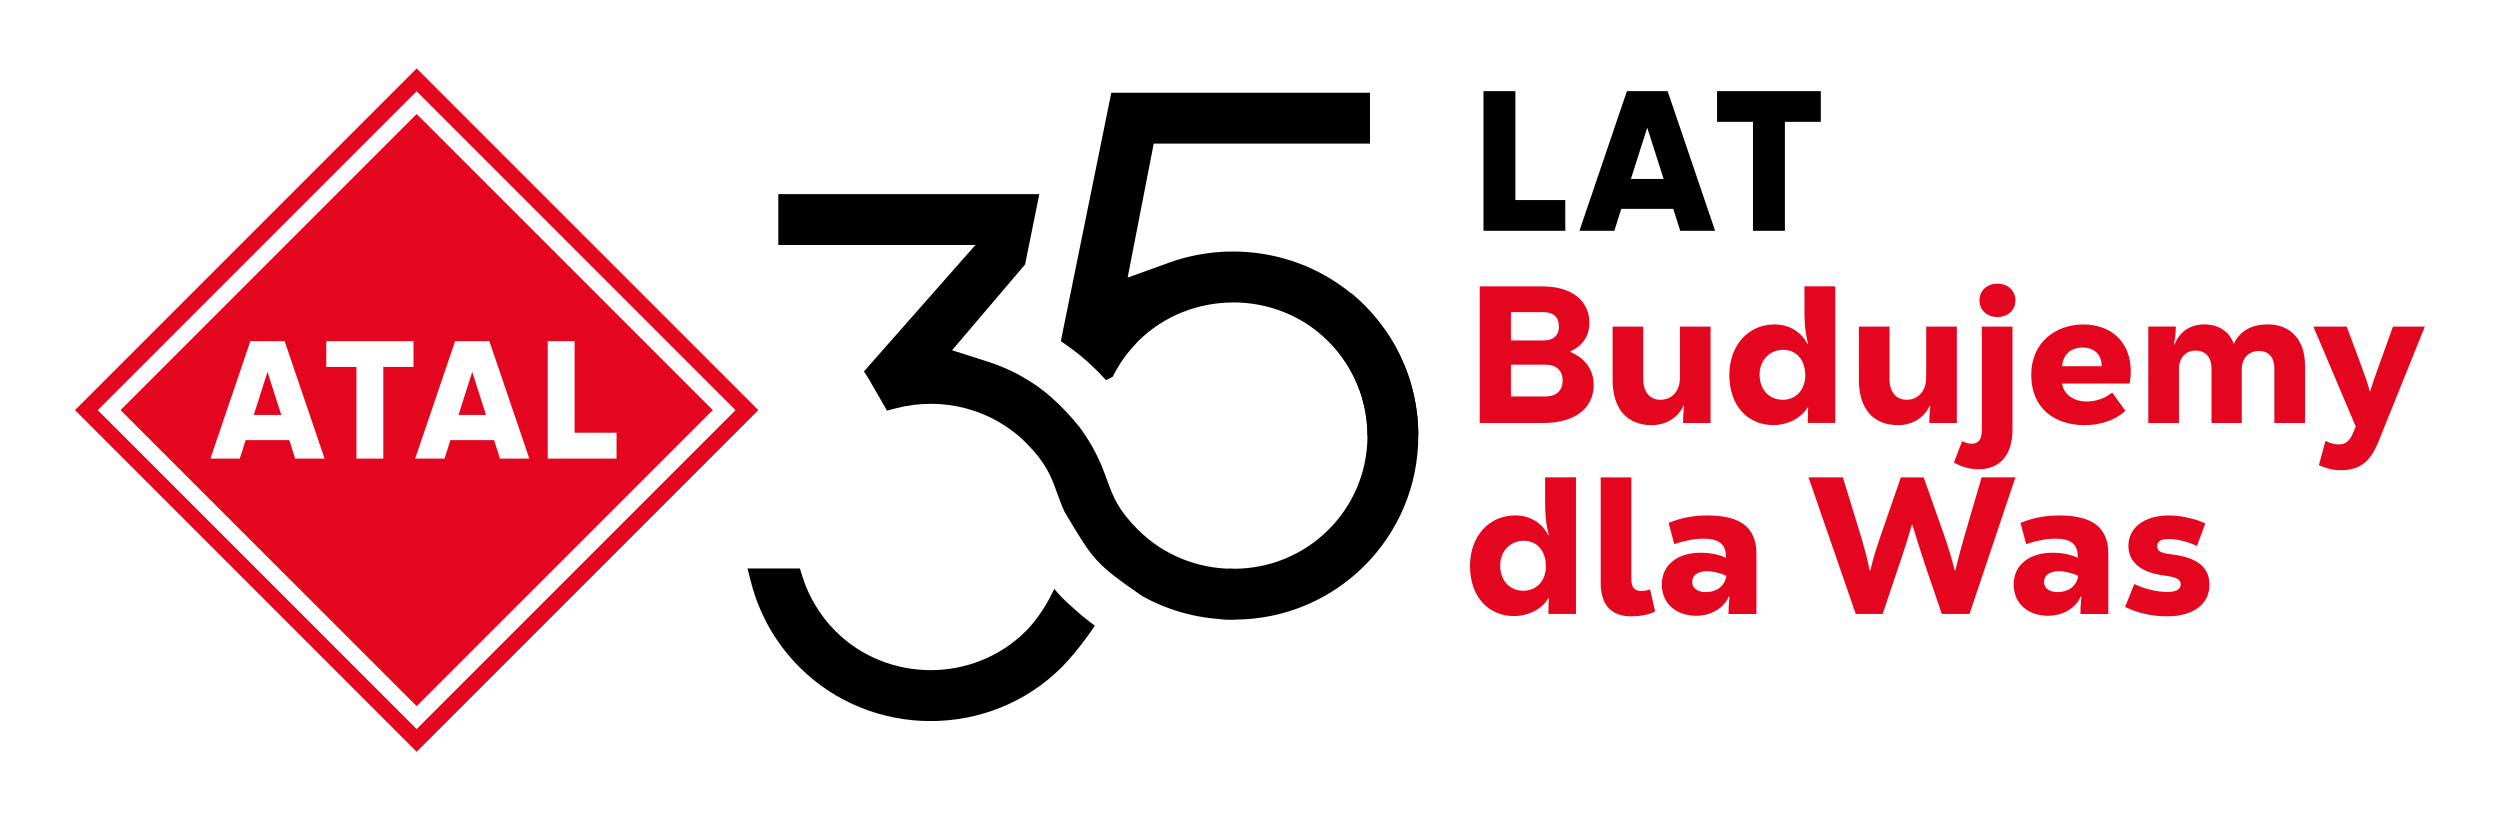
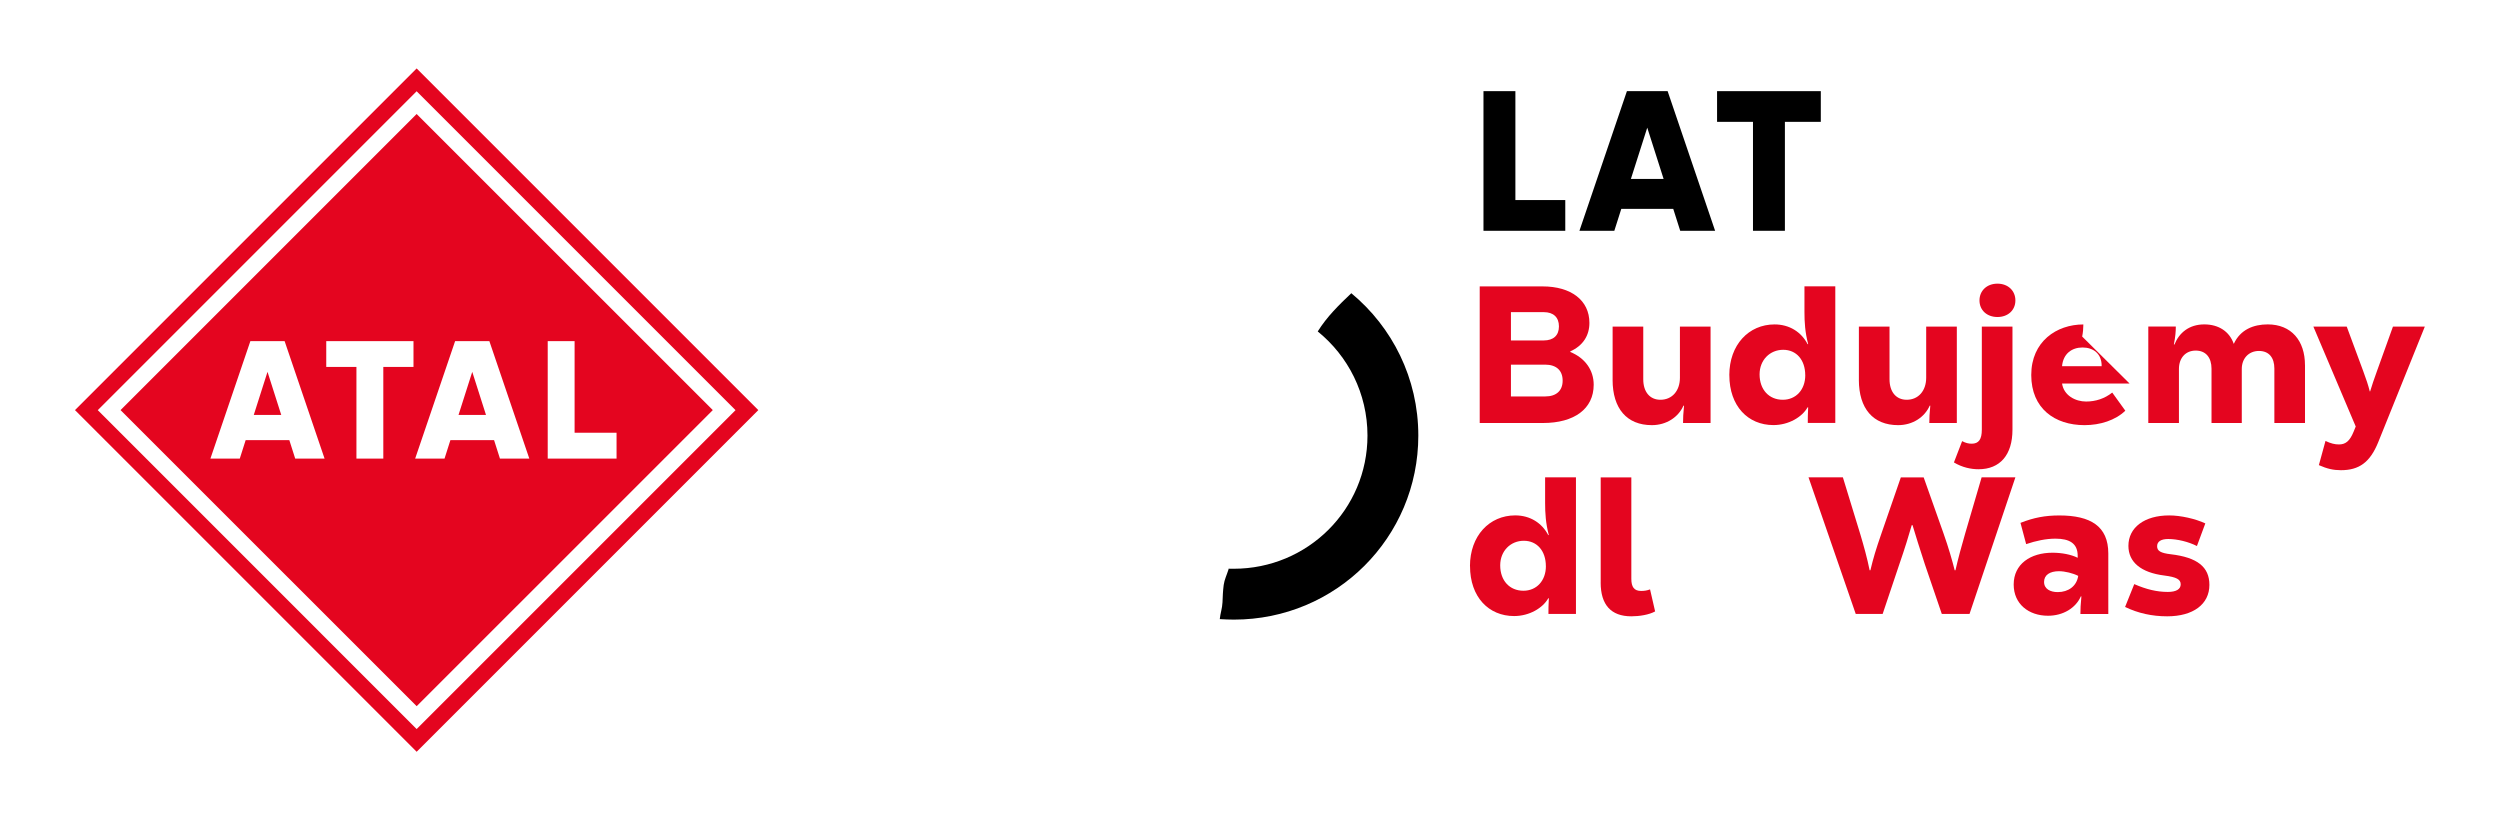
<svg xmlns="http://www.w3.org/2000/svg" width="100%" height="100%" viewBox="0 0 864 284" version="1.1" xml:space="preserve" style="fill-rule:evenodd;clip-rule:evenodd;stroke-linejoin:round;stroke-miterlimit:2;">
  <path d="M143.992,23.652l-118.08,118.08l118.08,118.08l118.079,-118.08l-118.079,-118.08Zm-0.002,7.888l110.21,110.21l-110.21,110.21l-110.2,-110.21l110.2,-110.21Zm0,7.86l-102.33,102.33l102.34,102.33l102.34,-102.33l-102.35,-102.33Zm69.09,110.16l0,8.93l-23.79,0l-0,-40.59l9.29,0l0,31.66l14.5,0Zm-70.18,-22.74l-10.43,0l0,31.67l-9.29,0l0,-31.67l-10.43,-0l0,-8.92l30.15,0l0,8.92Zm-56.37,-8.93l11.83,0l13.81,40.6l-10.15,0l-2.03,-6.38l-15.09,0l-2.03,6.38l-10.15,0l13.81,-40.6Zm70.76,0l11.83,0l13.81,40.6l-10.15,0l-2.03,-6.38l-15.09,0l-2.03,6.38l-10.15,0l13.81,-40.6Zm-60.09,25.52l-4.75,-14.9l-4.75,14.9l9.5,-0Zm70.76,-0l-4.75,-14.9l-4.75,14.9l9.5,-0Z" style="fill:#e4051f;" />
  <path d="M550.78,132.97c0,8.3 -6.68,13.22 -17.54,13.22l-21.85,0l0,-47.21l21.72,0c9.85,0 16.19,4.79 16.19,12.61c0,4.38 -2.23,7.89 -6.61,9.85l0,0.2c5.12,2.09 8.09,6.27 8.09,11.33Zm-28.6,-25.09l-0,9.78l11.33,0c3.37,0 5.26,-1.75 5.26,-4.86c-0,-3.11 -1.89,-4.92 -5.19,-4.92l-11.4,0Zm17.87,23.67c-0,-3.51 -2.16,-5.53 -6.07,-5.53l-11.8,0l-0,10.99l11.87,0c3.84,0 6,-2.02 6,-5.46Z" style="fill:#e4051f;fill-rule:nonzero;" />
  <path d="M557.32,131.28l0,-18.41l10.59,0l0,18.21c0,4.38 2.29,7.08 5.93,7.08c4.05,0 6.74,-3.1 6.74,-7.62l0,-17.67l10.59,0l0,33.32l-9.51,0c0,-1.62 0.07,-3.37 0.34,-6l-0.2,0c-1.75,3.98 -5.87,6.74 -10.93,6.74c-8.63,0 -13.56,-5.73 -13.56,-15.65l0.01,-0Z" style="fill:#e4051f;fill-rule:nonzero;" />
  <path d="M597.65,129.66c0,-10.45 6.68,-17.54 15.65,-17.54c5.12,0 9.24,2.63 11.4,6.81l0.2,0c-1.08,-4.11 -1.28,-7.62 -1.28,-11.13l0,-8.84l10.66,0l0,47.21l-9.51,0c0,-1.48 0,-3.04 0.13,-5.4l-0.2,0c-1.89,3.37 -6.54,6.14 -11.8,6.14c-8.77,-0 -15.24,-6.54 -15.24,-17.27l-0.01,0.02Zm26.24,-0c0,-5.26 -3.04,-8.77 -7.62,-8.77c-4.58,-0 -8.16,3.51 -8.16,8.5c0,5.26 3.24,8.77 8.03,8.77c4.52,-0 7.76,-3.44 7.76,-8.5l-0.01,-0Z" style="fill:#e4051f;fill-rule:nonzero;" />
  <path d="M642.43,131.28l-0,-18.41l10.59,0l-0,18.21c-0,4.38 2.29,7.08 5.93,7.08c4.05,0 6.74,-3.1 6.74,-7.62l-0,-17.67l10.59,0l-0,33.32l-9.51,0c-0,-1.62 0.07,-3.37 0.34,-6l-0.2,0c-1.75,3.98 -5.87,6.74 -10.93,6.74c-8.63,0 -13.56,-5.73 -13.56,-15.65l0.01,-0Z" style="fill:#e4051f;fill-rule:nonzero;" />
  <path d="M675.28,159.81l2.83,-7.35c1.28,0.67 2.29,0.88 3.3,0.88c2.43,0 3.51,-1.48 3.51,-4.86l0,-35.61l10.59,0l0,35.61c0,8.7 -4.25,13.69 -11.74,13.69c-2.56,0 -5.6,-0.61 -8.5,-2.36l0.01,0Zm8.83,-55.98c0,-3.37 2.56,-5.8 6.21,-5.8c3.65,0 6.2,2.43 6.2,5.8c0,3.37 -2.56,5.73 -6.2,5.73c-3.64,0 -6.21,-2.36 -6.21,-5.73Z" style="fill:#e4051f;fill-rule:nonzero;" />
-   <path d="M735.99,132.56l-23.34,0c0.61,4.11 4.59,6.21 8.3,6.21c3.3,0 6.41,-1.01 9.04,-3.1l4.52,6.27c-3.44,3.31 -8.7,4.99 -14.1,4.99c-10.25,0 -18.41,-5.73 -18.41,-17.33c0,-11.6 8.77,-17.47 18.01,-17.47c9.24,0 16.39,5.73 16.39,16.25c0,1.35 -0.14,2.83 -0.41,4.18Zm-23.35,-6l13.69,-0c0.07,-4.38 -2.97,-6.47 -6.61,-6.47c-3.64,-0 -6.68,2.09 -7.08,6.47Z" style="fill:#e4051f;fill-rule:nonzero;" />
+   <path d="M735.99,132.56l-23.34,0c0.61,4.11 4.59,6.21 8.3,6.21c3.3,0 6.41,-1.01 9.04,-3.1l4.52,6.27c-3.44,3.31 -8.7,4.99 -14.1,4.99c-10.25,0 -18.41,-5.73 -18.41,-17.33c0,-11.6 8.77,-17.47 18.01,-17.47c0,1.35 -0.14,2.83 -0.41,4.18Zm-23.35,-6l13.69,-0c0.07,-4.38 -2.97,-6.47 -6.61,-6.47c-3.64,-0 -6.68,2.09 -7.08,6.47Z" style="fill:#e4051f;fill-rule:nonzero;" />
  <path d="M796.61,126.22l0,19.96l-10.59,0l0,-18.82c0,-3.71 -1.82,-6.07 -5.33,-6.07c-3.51,0 -5.93,2.56 -5.93,6.21l0,18.68l-10.46,0l0,-18.75c0,-3.84 -1.95,-6.27 -5.46,-6.27c-3.51,0 -5.8,2.56 -5.8,6.34l0,18.68l-10.59,0l0,-33.32l9.51,0c0,1.62 -0.13,3.37 -0.67,6.2l0.2,0c1.62,-4.05 5.06,-6.95 10.32,-6.95c4.92,0 8.7,2.43 10.18,6.74c2.29,-4.99 6.88,-6.74 11.73,-6.74c8.16,0 12.88,5.6 12.88,14.1l0.01,0.01Z" style="fill:#e4051f;fill-rule:nonzero;" />
  <path d="M838.02,112.87l-16.12,39.99c-2.83,6.95 -6.61,9.64 -12.88,9.64c-2.56,0 -4.72,-0.47 -7.62,-1.75l2.29,-8.36c1.82,0.88 3.24,1.21 4.65,1.21c2.23,0 3.71,-1.08 5.06,-4.38l0.74,-1.82l-14.64,-34.53l11.53,0l5.67,15.31c1.08,2.9 1.75,4.92 2.29,7.08l0.13,0c0.61,-1.96 1.35,-4.32 2.36,-7.01l5.53,-15.38l11.01,-0Z" style="fill:#e4051f;fill-rule:nonzero;" />
  <path d="M508.02,195.66c-0,-10.45 6.68,-17.54 15.65,-17.54c5.13,0 9.24,2.63 11.4,6.81l0.2,0c-1.08,-4.11 -1.28,-7.62 -1.28,-11.13l-0,-8.84l10.66,0l-0,47.21l-9.51,0c-0,-1.48 -0,-3.04 0.14,-5.4l-0.2,0c-1.89,3.37 -6.54,6.14 -11.8,6.14c-8.77,-0 -15.24,-6.54 -15.24,-17.27l-0.02,0.02Zm26.23,-0c-0,-5.26 -3.04,-8.77 -7.62,-8.77c-4.58,-0 -8.16,3.51 -8.16,8.5c-0,5.26 3.24,8.77 8.03,8.77c4.52,-0 7.76,-3.44 7.76,-8.5l-0.01,-0Z" style="fill:#e4051f;fill-rule:nonzero;" />
  <path d="M553.2,201.33l0,-36.35l10.59,0l0,35.07c0,2.77 0.94,4.18 3.37,4.18c1.08,0 2.02,-0.13 3.1,-0.54l1.75,7.62c-2.09,1.15 -5.4,1.69 -8.23,1.69c-7.01,0 -10.59,-3.98 -10.59,-11.67l0.01,-0Z" style="fill:#e4051f;fill-rule:nonzero;" />
-   <path d="M607.02,191.28l0,20.91l-9.64,0c0,-1.62 0.07,-3.37 0.34,-6.07l-0.2,0c-1.75,3.98 -6.07,6.68 -11.33,6.68c-6.68,0 -11.87,-4.05 -11.87,-10.79c0,-7.08 5.8,-10.99 13.42,-10.99c3.17,0 6.41,0.61 8.7,1.75l0,-0.67c0,-4.32 -2.83,-5.94 -7.69,-5.94c-3.24,0 -6.74,0.74 -10.12,1.89l-1.96,-7.35c4.59,-1.82 8.57,-2.56 13.42,-2.56c10.79,0 16.93,3.71 16.93,13.15l0,-0.01Zm-10.38,7.75c-1.82,-0.94 -4.59,-1.62 -6.68,-1.62c-3.1,-0 -5.13,1.28 -5.13,3.71c0,2.43 2.16,3.51 4.72,3.51c3.64,-0 6.54,-2.02 7.08,-5.6l0.01,-0Z" style="fill:#e4051f;fill-rule:nonzero;" />
  <path d="M625.03,164.97l11.87,0l6.07,19.83c1.08,3.64 2.36,8.16 3.17,12.28l0.27,0c1.01,-4.25 1.89,-7.15 3.78,-12.61l6.74,-19.49l7.89,0l6.81,19.22c1.82,5.13 3.1,9.64 3.91,12.88l0.27,0c0.88,-3.91 2.09,-8.36 3.37,-12.75l5.67,-19.36l11.67,0l-15.85,47.21l-9.58,0l-5.87,-17.2c-1.62,-4.86 -3.37,-10.59 -4.25,-13.49l-0.27,0c-0.81,2.9 -2.49,8.36 -4.32,13.62l-5.73,17.06l-9.31,0l-16.32,-47.21l0.01,0.01Z" style="fill:#e4051f;fill-rule:nonzero;" />
  <path d="M728.63,191.28l0,20.91l-9.64,0c0,-1.62 0.07,-3.37 0.34,-6.07l-0.2,0c-1.75,3.98 -6.07,6.68 -11.33,6.68c-6.68,0 -11.87,-4.05 -11.87,-10.79c0,-7.08 5.8,-10.99 13.42,-10.99c3.17,0 6.41,0.61 8.7,1.75l0,-0.67c0,-4.32 -2.83,-5.94 -7.69,-5.94c-3.24,0 -6.74,0.74 -10.12,1.89l-1.96,-7.35c4.59,-1.82 8.57,-2.56 13.42,-2.56c10.79,0 16.93,3.71 16.93,13.15l0,-0.01Zm-10.39,7.75c-1.82,-0.94 -4.59,-1.62 -6.68,-1.62c-3.1,-0 -5.13,1.28 -5.13,3.71c0,2.43 2.16,3.51 4.72,3.51c3.64,-0 6.54,-2.02 7.08,-5.6l0.01,-0Z" style="fill:#e4051f;fill-rule:nonzero;" />
  <path d="M734.43,209.76l3.17,-7.89c4.18,1.82 7.82,2.7 11.6,2.7c2.9,0 4.45,-0.94 4.45,-2.63c-0,-1.69 -1.42,-2.5 -5.66,-3.04c-8.09,-1.01 -12.41,-4.65 -12.41,-10.25c-0,-6.34 5.53,-10.52 14.1,-10.52c3.98,0 9.04,1.15 12.48,2.76l-2.9,7.82c-2.9,-1.48 -6.81,-2.43 -9.92,-2.43c-2.5,0 -3.84,0.88 -3.84,2.5c-0,1.62 1.21,2.36 4.72,2.77c9.17,1.08 13.35,4.38 13.35,10.59c-0,6.68 -5.6,10.86 -14.57,10.86c-5.26,0 -10.12,-1.08 -14.57,-3.24Z" style="fill:#e4051f;fill-rule:nonzero;" />
-   <path d="M378.4,216.21l-0.31,-0.22l-0.07,-0.03l-0.21,-0.16l-0.03,-0.03l-0.74,-0.54l-0.63,-0.48l-0.19,-0.16c-0.34,-0.26 -0,0 -0.73,-0.58l-0.07,-0.03l-0.8,-0.65c-0.8,-0.65 -0.39,-0.3 -0.76,-0.62c-0.79,-0.68 -1.56,-1.35 -2.34,-2.04c-0.78,-0.69 -0.96,-0.87 -0.96,-0.87c-2.44,-2.09 -4.37,-4.05 -6.19,-6.29c-2.65,5.69 -6.17,10.92 -9.82,14.58c-9.01,9.01 -20.98,13.51 -32.92,13.51c-11.94,0 -23.92,-4.5 -32.92,-13.51c-2.55,-2.55 -4.84,-5.49 -6.81,-8.73c-1.94,-3.2 -3.48,-6.58 -4.57,-10.06l-0.89,-2.85l-18.11,0l1.32,5.11c1.41,5.42 3.55,10.66 6.36,15.58c2.79,4.86 6.23,9.37 10.25,13.4c12.44,12.44 28.89,18.66 45.36,18.66c16.47,0 32.92,-6.22 45.36,-18.66c2.58,-2.58 5.72,-6.38 8.61,-10.32c0.98,-1.34 1.93,-2.68 2.8,-3.99l0.01,-0.02Zm-8.51,-96c2.56,1.86 4.99,3.87 7.3,6.02c1.76,1.64 3.45,3.35 5.06,5.14l2.28,-1.13c0.86,-1.75 1.82,-3.43 2.89,-5.04c1.69,-2.55 3.66,-4.96 5.87,-7.18l-0.02,-0.02c8.97,-8.97 20.95,-13.46 32.92,-13.46l-0,-0.03c11.96,-0 23.93,4.5 32.92,13.49c4.3,4.3 7.66,9.38 9.97,14.95c2.3,5.55 3.51,11.51 3.51,17.58l17.58,-0c-0,-8.51 -1.66,-16.77 -4.81,-24.37c-3.14,-7.58 -7.8,-14.58 -13.81,-20.59c-8.87,-8.87 -19.81,-14.58 -31.33,-17.11c-11.98,-2.63 -24.56,-1.87 -36.1,2.29l-14.41,5.2l9.02,-46.31l74.74,-0l-0,-17.58l-89.4,-0l-17.45,85.86c1.12,0.74 2.22,1.51 3.28,2.3l-0.01,-0.01Zm56.31,76.36c-11.95,-0 -23.92,-4.5 -32.92,-13.51c-6.92,-6.92 -8.46,-11.12 -10.74,-17.33c-0.5,-1.37 -1.05,-2.85 -1.51,-4c-2.06,-5.11 -4.76,-9.87 -8,-14.2c-2.92,-3.6 -6.02,-6.96 -9.43,-9.99c-1.56,-1.38 -3.16,-2.68 -4.82,-3.88c-2,-1.41 -4.08,-2.71 -6.23,-3.89l-1.09,-0.59c-3.18,-1.66 -6.52,-3.05 -9.98,-4.16l-12.44,-3.98l25.23,-29.64l4.92,-24.32l-90.21,-0l-0,17.58l68.14,-0l-38.53,43.69l1.49,2.35l0.2,0.34l6.28,10.87l3.06,-0.8c8,-2.09 16.33,-2.05 24.12,-0c7.76,2.05 14.98,6.06 20.82,11.9c7.09,7.1 8.76,11.74 10.92,17.76c0.64,1.79 1.34,3.74 2.49,6.23l0.89,1.48c9,15.02 9.86,16.45 25.81,27.47c9.72,5.45 20.62,8.17 31.53,8.17l-0,-17.58l-0,0.03Z" style="fill-rule:nonzero;" />
  <path d="M467.02,101.33c-4.28,4.05 -8.48,8.18 -11.61,13.22c10.48,8.48 17.19,21.44 17.19,35.98c0,25.55 -20.67,46.03 -46.22,46.03c-0.59,0 -1.18,0 -1.77,-0.02c0,0.04 -0.05,0.28 -0.06,0.33c-0.55,1.76 -1.39,3.44 -1.64,5.29c-0.27,1.99 -0.34,4.04 -0.42,6.05c-0.08,2 -0.75,3.77 -0.94,5.76c1.41,0.09 3.46,0.17 4.89,0.17c35.26,0 63.73,-28.35 63.73,-63.61c0,-19.8 -9.01,-37.49 -23.16,-49.2l0.01,0Z" style="fill-rule:nonzero;" />
  <path d="M574.94,61.83l-5.65,-17.71l-5.65,17.71l11.3,0Zm3.33,10.35l-17.95,0l-2.41,7.58l-12.06,0l16.41,-48.26l14.07,0l16.41,48.26l-12.06,0l-2.41,-7.58Z" style="fill-rule:nonzero;" />
  <path d="M629.27,42.11l-12.41,0l0,37.65l-11.03,0l0,-37.65l-12.41,0l-0,-10.61l35.85,0l-0,10.61Z" style="fill-rule:nonzero;" />
  <path d="M540.96,69.14l0,10.62l-28.27,0l0,-48.26l11.03,-0l0,37.64l17.24,-0Z" style="fill-rule:nonzero;" />
</svg>